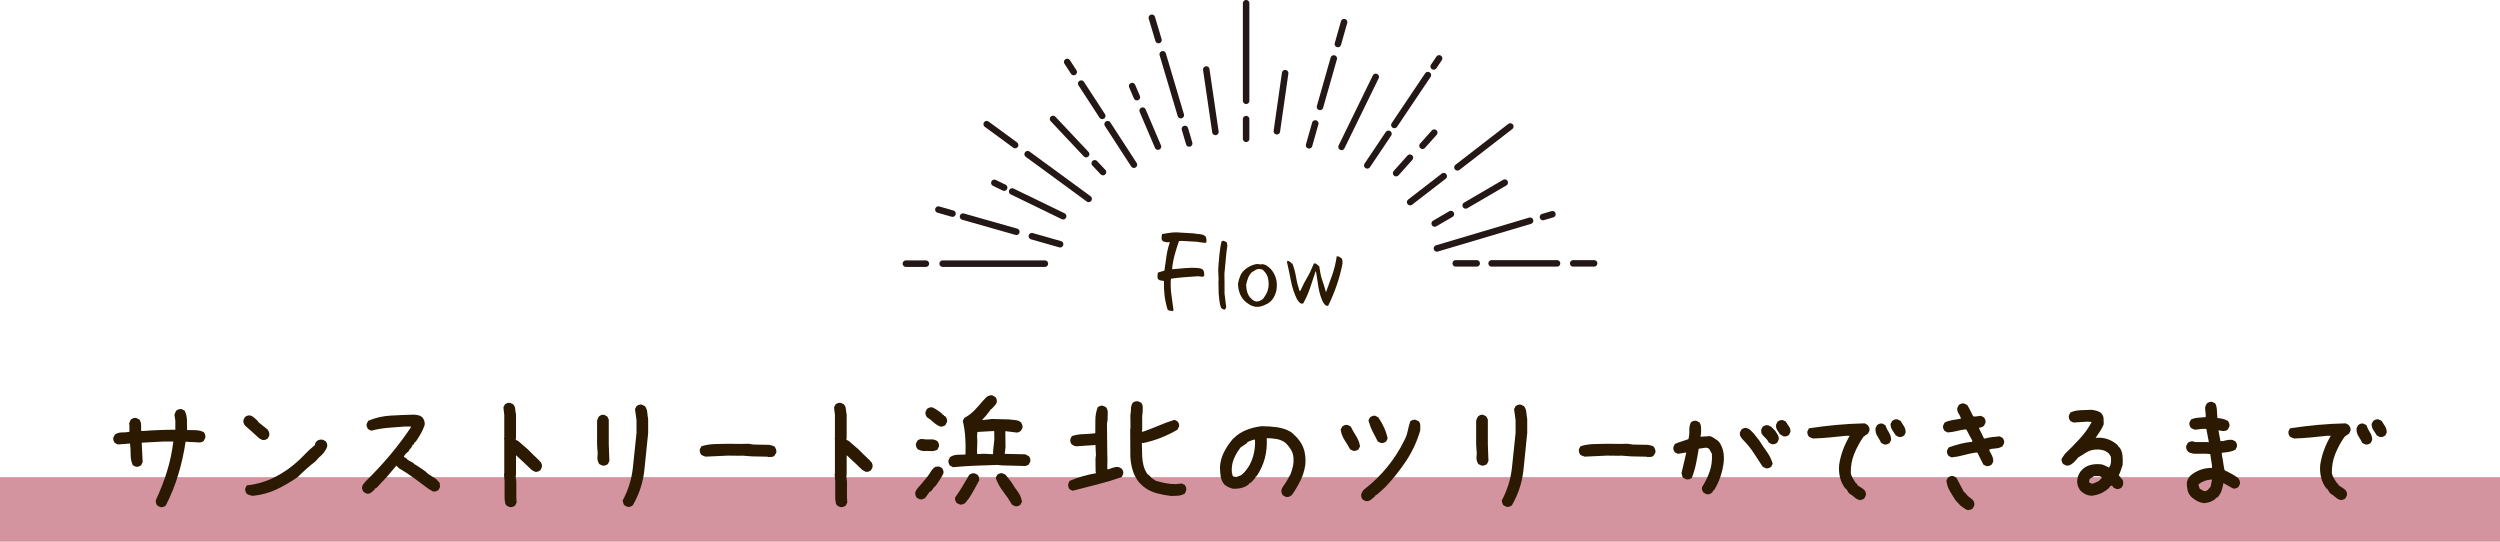
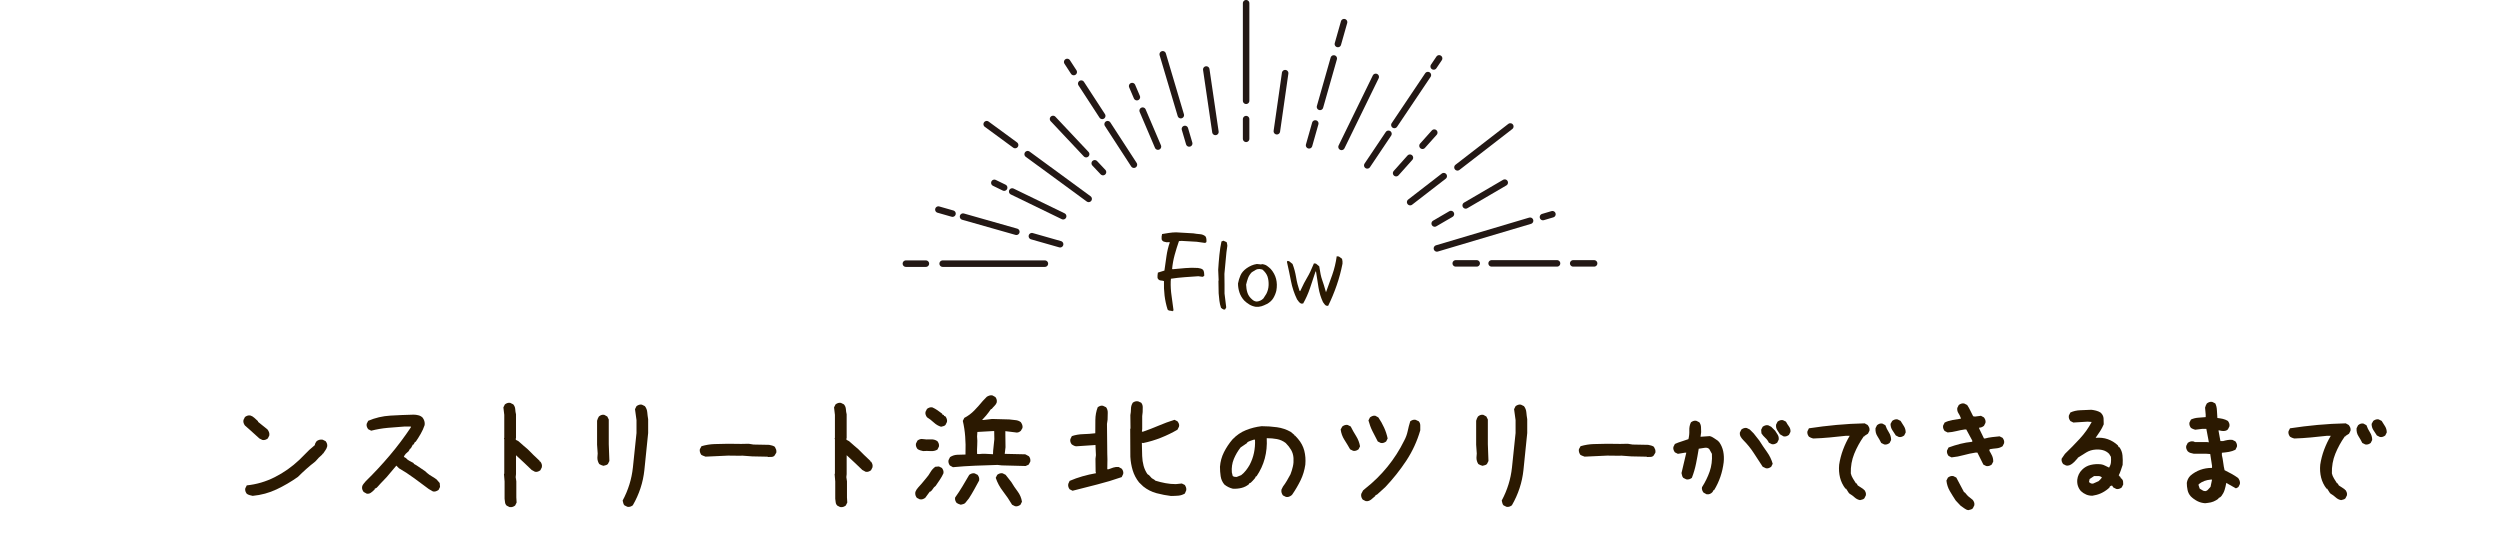
<svg xmlns="http://www.w3.org/2000/svg" id="uuid-976e8346-6b05-4162-81f8-22da01076687" data-name="レイヤー 2" viewBox="0 0 650 140.84">
  <defs>
    <style>
      .uuid-fe95dc78-fa93-4560-8d19-986da7e32ec7 {
        fill: none;
        stroke: #231815;
        stroke-linecap: round;
        stroke-miterlimit: 10;
        stroke-width: 1.69px;
      }

      .uuid-a6224ae8-0fd8-49e0-baa9-dfa69220d395 {
        fill: #d3949f;
      }

      .uuid-f56bb974-5bda-418a-8fb3-9d1c96388656 {
        fill: #2b1901;
      }
    </style>
  </defs>
  <g id="uuid-c821eeb2-9e60-4ec1-8696-79d548dd3e1a" data-name="デザイン">
    <g>
      <g>
-         <rect class="uuid-a6224ae8-0fd8-49e0-baa9-dfa69220d395" y="124.06" width="650" height="16.78" />
        <g>
          <g>
            <line class="uuid-fe95dc78-fa93-4560-8d19-986da7e32ec7" x1="340.36" y1="37.78" x2="341.97" y2="32.1" />
            <line class="uuid-fe95dc78-fa93-4560-8d19-986da7e32ec7" x1="347.85" y1="11.44" x2="349.46" y2="5.76" />
            <line class="uuid-fe95dc78-fa93-4560-8d19-986da7e32ec7" x1="343.2" y1="27.79" x2="346.78" y2="15.2" />
          </g>
          <g>
            <line class="uuid-fe95dc78-fa93-4560-8d19-986da7e32ec7" x1="323.99" y1="26.2" x2="323.99" y2=".84" />
            <line class="uuid-fe95dc78-fa93-4560-8d19-986da7e32ec7" x1="323.99" y1="30.97" x2="323.99" y2="36.09" />
          </g>
          <g>
            <line class="uuid-fe95dc78-fa93-4560-8d19-986da7e32ec7" x1="309.19" y1="37.3" x2="308.08" y2="33.53" />
            <line class="uuid-fe95dc78-fa93-4560-8d19-986da7e32ec7" x1="307.01" y1="29.94" x2="302.31" y2="14.12" />
-             <line class="uuid-fe95dc78-fa93-4560-8d19-986da7e32ec7" x1="301.21" y1="10.42" x2="299.48" y2="4.62" />
          </g>
          <line class="uuid-fe95dc78-fa93-4560-8d19-986da7e32ec7" x1="331.98" y1="34.12" x2="334.14" y2="19.02" />
          <line class="uuid-fe95dc78-fa93-4560-8d19-986da7e32ec7" x1="313.63" y1="18.07" x2="316.01" y2="34.3" />
          <line class="uuid-fe95dc78-fa93-4560-8d19-986da7e32ec7" x1="348.8" y1="38.19" x2="357.69" y2="19.99" />
          <g>
            <line class="uuid-fe95dc78-fa93-4560-8d19-986da7e32ec7" x1="355.49" y1="43" x2="361" y2="34.79" />
            <line class="uuid-fe95dc78-fa93-4560-8d19-986da7e32ec7" x1="362.54" y1="32.49" x2="371.25" y2="19.52" />
            <line class="uuid-fe95dc78-fa93-4560-8d19-986da7e32ec7" x1="372.76" y1="17.28" x2="374.17" y2="15.18" />
          </g>
          <g>
            <line class="uuid-fe95dc78-fa93-4560-8d19-986da7e32ec7" x1="362.99" y1="45.02" x2="366.58" y2="41" />
            <line class="uuid-fe95dc78-fa93-4560-8d19-986da7e32ec7" x1="369.85" y1="37.9" x2="372.91" y2="34.48" />
          </g>
          <g>
            <line class="uuid-fe95dc78-fa93-4560-8d19-986da7e32ec7" x1="366.64" y1="52.55" x2="375.37" y2="45.8" />
            <line class="uuid-fe95dc78-fa93-4560-8d19-986da7e32ec7" x1="378.94" y1="43.51" x2="392.68" y2="32.88" />
          </g>
          <g>
            <line class="uuid-fe95dc78-fa93-4560-8d19-986da7e32ec7" x1="373.6" y1="64.59" x2="397.82" y2="57.39" />
            <line class="uuid-fe95dc78-fa93-4560-8d19-986da7e32ec7" x1="401.17" y1="56.43" x2="403.63" y2="55.7" />
          </g>
          <g>
            <line class="uuid-fe95dc78-fa93-4560-8d19-986da7e32ec7" x1="373.02" y1="58.11" x2="377.24" y2="55.65" />
            <line class="uuid-fe95dc78-fa93-4560-8d19-986da7e32ec7" x1="381.08" y1="53.41" x2="391.23" y2="47.48" />
          </g>
          <g>
            <line class="uuid-fe95dc78-fa93-4560-8d19-986da7e32ec7" x1="277.47" y1="16.11" x2="279.17" y2="18.73" />
            <line class="uuid-fe95dc78-fa93-4560-8d19-986da7e32ec7" x1="281.12" y1="21.74" x2="286.58" y2="30.13" />
            <line class="uuid-fe95dc78-fa93-4560-8d19-986da7e32ec7" x1="287.98" y1="32.29" x2="294.82" y2="42.82" />
          </g>
          <g>
            <line class="uuid-fe95dc78-fa93-4560-8d19-986da7e32ec7" x1="301.07" y1="38.11" x2="297.09" y2="28.77" />
            <line class="uuid-fe95dc78-fa93-4560-8d19-986da7e32ec7" x1="295.59" y1="25.26" x2="294.36" y2="22.38" />
          </g>
          <g>
            <line class="uuid-fe95dc78-fa93-4560-8d19-986da7e32ec7" x1="283.05" y1="51.71" x2="267.19" y2="40.09" />
            <line class="uuid-fe95dc78-fa93-4560-8d19-986da7e32ec7" x1="263.93" y1="37.71" x2="256.54" y2="32.29" />
          </g>
          <g>
            <line class="uuid-fe95dc78-fa93-4560-8d19-986da7e32ec7" x1="286.78" y1="44.74" x2="284.63" y2="42.46" />
            <line class="uuid-fe95dc78-fa93-4560-8d19-986da7e32ec7" x1="282.4" y1="40.08" x2="273.79" y2="30.93" />
          </g>
          <g>
            <line class="uuid-fe95dc78-fa93-4560-8d19-986da7e32ec7" x1="275.63" y1="63.5" x2="268.29" y2="61.41" />
            <line class="uuid-fe95dc78-fa93-4560-8d19-986da7e32ec7" x1="264.25" y1="60.26" x2="250.39" y2="56.32" />
            <line class="uuid-fe95dc78-fa93-4560-8d19-986da7e32ec7" x1="247.65" y1="55.54" x2="243.98" y2="54.49" />
          </g>
          <g>
            <line class="uuid-fe95dc78-fa93-4560-8d19-986da7e32ec7" x1="276.42" y1="56.22" x2="263.17" y2="49.79" />
            <line class="uuid-fe95dc78-fa93-4560-8d19-986da7e32ec7" x1="261.08" y1="48.78" x2="258.53" y2="47.54" />
          </g>
          <g>
            <line class="uuid-fe95dc78-fa93-4560-8d19-986da7e32ec7" x1="378.49" y1="68.48" x2="383.94" y2="68.48" />
            <line class="uuid-fe95dc78-fa93-4560-8d19-986da7e32ec7" x1="409.03" y1="68.48" x2="414.47" y2="68.48" />
            <line class="uuid-fe95dc78-fa93-4560-8d19-986da7e32ec7" x1="387.82" y1="68.48" x2="404.83" y2="68.48" />
          </g>
          <g>
            <line class="uuid-fe95dc78-fa93-4560-8d19-986da7e32ec7" x1="271.67" y1="68.55" x2="245.09" y2="68.55" />
            <line class="uuid-fe95dc78-fa93-4560-8d19-986da7e32ec7" x1="240.73" y1="68.55" x2="235.53" y2="68.55" />
          </g>
        </g>
        <g>
          <path class="uuid-f56bb974-5bda-418a-8fb3-9d1c96388656" d="M304.89,80.93c-.23-.1-.48-.15-.73-.16s-.45-.11-.59-.31c-.37-1.17-.63-2.37-.78-3.6s-.2-2.49-.16-3.78c-.23-.08-.5-.13-.79-.15s-.53-.14-.7-.35c-.12-.12-.18-.26-.19-.44s0-.36.01-.56l.09-.7,1.7-.53c.18-1.23.35-2.48.53-3.74s.47-2.47.88-3.62l-.29-.03-.53.03c-.2-.06-.4-.1-.6-.13s-.39-.13-.54-.31c-.12-.14-.18-.29-.18-.47v-.56l.12-.67c.59-.1,1.19-.2,1.8-.29s1.24-.15,1.86-.15l4.48.26c.55.1,1.1.17,1.67.21s1.05.22,1.46.56c.14.2.22.42.25.69s.03.53.01.81l-.23.15v.06h-.23l-2.05-.29-3.96-.23-.67.06c-.41,1.17-.78,2.36-1.11,3.56s-.56,2.44-.67,3.71l.23.03c1.07-.1,2.15-.2,3.24-.29s2.16-.11,3.24-.03c.23.04.48.09.73.15s.47.19.64.38c.12.21.2.44.23.69s.06.5.06.78l-.26.18v.12l-.47-.03-.82-.12c-1.17.08-2.36.16-3.56.25s-2.39.22-3.56.4l-.06.64c-.04,1.29.03,2.56.22,3.81s.36,2.51.51,3.78l-.23.15v.12Z" />
          <path class="uuid-f56bb974-5bda-418a-8fb3-9d1c96388656" d="M318.25,80.49c-.16-.04-.3-.1-.42-.18s-.25-.18-.37-.29c-.2-.59-.34-1.2-.42-1.85s-.15-1.28-.19-1.9l-.06-3.28.06-.06-.12-2.78c.08-1.29.18-2.58.31-3.87s.31-2.45.54-3.49l.5-.21.85.38c.06.16.1.31.12.47l.06.47c-.18,1.09-.31,2.27-.41,3.53s-.21,2.52-.35,3.77l.03,2.78v2.34l.44,3.6-.29.53-.26.03Z" />
          <path class="uuid-f56bb974-5bda-418a-8fb3-9d1c96388656" d="M329.32,79.06c-.43.23-.87.42-1.32.56s-.95.19-1.49.15c-.61-.1-1.16-.29-1.66-.59s-.95-.64-1.36-1.05c-.57-.63-.98-1.32-1.23-2.08s-.38-1.54-.38-2.34c.14-.76.36-1.48.66-2.15s.83-1.28,1.6-1.83c.39-.27.8-.5,1.23-.69s.9-.32,1.41-.4l.91.09.03.03.56-.09c.45.08.84.23,1.17.47s.64.5.94.79c.68.78,1.15,1.64,1.39,2.58s.27,1.95.07,3.05c-.16.68-.42,1.33-.79,1.95s-.95,1.14-1.73,1.57ZM329.21,76.48c.39-.74.6-1.52.63-2.33s-.06-1.56-.28-2.24c-.12-.33-.28-.64-.5-.94s-.47-.57-.76-.82c-.08-.08-.19-.12-.32-.12s-.29-.03-.47-.09c-.37-.02-.73.06-1.07.25s-.67.39-.98.6c-.45.47-.77.97-.97,1.51s-.36,1.11-.5,1.71c.02.76.14,1.47.35,2.12s.63,1.25,1.26,1.77c.14.14.31.25.53.35s.43.15.64.15c.29-.02.59-.1.89-.23s.57-.32.81-.56l.73-1.14Z" />
          <path class="uuid-f56bb974-5bda-418a-8fb3-9d1c96388656" d="M338.32,78.94c-.21-.08-.41-.22-.59-.44s-.34-.44-.5-.67c-.72-1.48-1.25-3.06-1.57-4.72s-.67-3.31-1.04-4.95l.06-.32.47.06.91.73c.41,1.07.72,2.22.92,3.44s.5,2.4.89,3.53l.18.09c.72-1.56,1.33-2.75,1.83-3.56s1.08-2.03,1.74-3.65l.53.06.85.7c.23,1.6.48,2.77.75,3.5s.6,1.81,1.01,3.24c.55-1.5,1.09-3.01,1.63-4.53s.92-3.12,1.16-4.82l.56.06.82.59c.06.23.1.45.12.66s.02.42,0,.63c-.37,1.89-.87,3.77-1.51,5.61s-1.37,3.62-2.21,5.32h-.38c-.18-.02-.34-.12-.5-.31s-.31-.4-.47-.63c-.55-1.17-.94-2.44-1.17-3.81s-.45-2.74-.64-4.13l-.12-.06c-.47,1.47-.95,2.91-1.44,4.34s-1.08,2.76-1.79,4.01l-.5.03Z" />
        </g>
      </g>
      <g>
-         <path class="uuid-f56bb974-5bda-418a-8fb3-9d1c96388656" d="M41.7,131.86l-.78-.39c-.16-.21-.27-.43-.35-.66s-.09-.51-.04-.82c1.15-2.42,2.11-4.9,2.89-7.42.78-2.53,1.33-5.12,1.64-7.78h-2.42l-5.78.31v.23l.23,4.84-.39.78c-.21.16-.43.27-.66.35s-.48.09-.74.04l-.78-.39c-.37-.83-.55-1.74-.55-2.73s-.05-1.95-.16-2.89h-.16l-3.01.23-.78-.39c-.16-.21-.27-.43-.35-.66s-.09-.48-.04-.74l.39-.78c.52-.36,1.13-.55,1.82-.55s1.35-.05,1.97-.16v-1.72l-.08-.39c.05-.21.12-.4.2-.59.08-.18.17-.35.27-.51.21-.16.43-.27.66-.35s.48-.09.74-.04l.78.39c.31.42.47.89.47,1.41v1.56h.78c1.35-.1,2.71-.18,4.06-.23,1.35-.05,2.71-.08,4.06-.08v-2.34l-.23-1.52c.05-.21.12-.4.2-.59.08-.18.17-.35.27-.51.21-.16.43-.27.66-.35s.48-.09.74-.04l.78.39c.36.73.56,1.53.59,2.4.03.87.04,1.75.04,2.64.73,0,1.48.01,2.25.04.77.03,1.46.2,2.09.51.16.21.27.43.35.66s.09.51.04.82l-.39.78c-.21.21-.46.34-.76.39-.3.05-.61.05-.92,0l-3.05-.16c-.42,2.87-1.04,5.69-1.88,8.48-.83,2.79-1.93,5.5-3.28,8.13-.21.16-.43.27-.66.35s-.48.09-.74.04Z" />
        <path class="uuid-f56bb974-5bda-418a-8fb3-9d1c96388656" d="M68.22,114.39l-.78-.39-2.42-2.19-1.33-1.17c-.16-.21-.27-.43-.35-.66s-.09-.49-.04-.78l.39-.78c.21-.16.43-.27.66-.35s.48-.09.74-.04c.36.1.7.3,1.02.59.31.29.62.57.94.86l.08.23,2.42,1.95c.16.21.29.44.39.7.1.26.13.55.08.86l-.39.78c-.21.16-.43.27-.66.35s-.48.09-.74.04ZM65.72,128.93c-.26-.05-.53-.12-.82-.2-.29-.08-.53-.2-.74-.35-.16-.21-.27-.43-.35-.66s-.09-.48-.04-.74l.39-.78c2.55-.26,4.99-.98,7.3-2.15,2.32-1.17,4.44-2.67,6.37-4.49l2.58-2.58,1.45-1.25c0-.16.04-.31.12-.47s.17-.31.27-.47c.21-.21.46-.35.74-.43.29-.08.59-.09.9-.04l.78.39c.16.21.27.43.35.66s.09.48.04.74c-.1.37-.26.69-.47.98-.21.29-.42.59-.62.9h-.16v.16l-.94.86-.7.78-.23.23c-.81.63-1.58,1.26-2.3,1.91-.73.65-1.46,1.34-2.19,2.07-1.77,1.25-3.62,2.33-5.55,3.24-1.93.91-3.98,1.47-6.17,1.68Z" />
        <path class="uuid-f56bb974-5bda-418a-8fb3-9d1c96388656" d="M95.33,128.34l-.78-.43c-.16-.21-.27-.43-.35-.66s-.09-.48-.04-.74c.05-.26.18-.51.39-.74.21-.23.39-.46.55-.66,2.19-2.14,4.27-4.38,6.25-6.72,1.98-2.34,3.8-4.77,5.47-7.27v-.23h-1.56c-1.51.1-3,.22-4.45.35-1.46.13-2.89.38-4.3.74l-.78-.39c-.16-.21-.27-.43-.35-.66s-.09-.48-.04-.74l.39-.78c1.82-.78,3.74-1.23,5.74-1.35,2-.12,4.02-.2,6.05-.25.42,0,.83.05,1.25.16.42.1.78.3,1.09.59.21.26.36.56.47.9.1.34.13.69.08,1.05-.26.78-.6,1.54-1.02,2.27-.42.73-.86,1.43-1.33,2.11h-.16l-.39.7h-.16l-.55,1.02h-.16l-.39.7c-.26.21-.51.43-.74.66s-.4.51-.51.82l.55.31c.26.31.57.56.94.74.36.18.73.38,1.09.59v.16l.7.39,2.19,1.48.62.55c.36.31.75.59,1.17.82.42.23.83.51,1.25.82l.82.94.08,1.02-.39.78c-.23.16-.47.27-.7.35s-.48.09-.74.04l-1.09-.63c-1.25-.94-2.51-1.88-3.79-2.81-1.28-.94-2.59-1.8-3.95-2.58l-.7-.7-2.5,2.97-1.64,1.72-.7.78-.31.31-.47.23v.16l-.23.23c-.26.26-.53.49-.82.68-.29.2-.64.27-1.05.21Z" />
        <path class="uuid-f56bb974-5bda-418a-8fb3-9d1c96388656" d="M132.52,131.86l-.78-.39c-.26-.26-.4-.55-.43-.86-.03-.31-.07-.63-.12-.94v-4.49l-.16-1.95.08-.08v-8.91l-.08-.31.08-.08v-5.98l-.23-1.95.39-.78c.21-.16.43-.27.66-.35s.48-.09.74-.04l.78.39c.31.37.48.78.51,1.25.03.47.09.91.2,1.33v6.13l-.08.31.08.23.62.31,1.33,1.17.55.47.55.47,1.25,1.25.23.23,1.64,1.56v.16h.16c.16.21.27.43.35.66s.09.51.04.82l-.39.78c-.21.16-.43.27-.66.35s-.48.09-.74.04l-.86-.47-1.88-1.8-2.19-2.03v4.92l-.08.78.16,1.09v4.18l.08,1.33-.39.78c-.21.16-.43.27-.66.35s-.48.09-.74.04Z" />
        <path class="uuid-f56bb974-5bda-418a-8fb3-9d1c96388656" d="M156.89,121.11c-.21-.05-.4-.12-.59-.2-.18-.08-.35-.17-.51-.27-.16-.26-.27-.52-.35-.78-.08-.26-.12-.55-.12-.86l.08-1.09-.16-2.27v-6.25c.05-.21.12-.4.2-.59.08-.18.17-.35.27-.51.21-.18.43-.31.66-.39s.48-.09.74-.04l.78.43.39.78v6.41l.16,4.38-.39.78c-.16.16-.34.26-.55.31-.21.05-.42.1-.62.16ZM163.14,131.78l-.78-.39c-.16-.16-.26-.35-.31-.59-.05-.23-.1-.46-.16-.66,1.46-2.73,2.34-5.59,2.66-8.56s.62-5.96.94-8.99v-3.36l-.39-2.85.39-.78c.21-.16.43-.27.66-.35s.48-.09.74-.04l.78.39c.36.47.57,1,.62,1.6.05.6.13,1.2.23,1.8v3.59c-.31,3.18-.64,6.38-.98,9.61-.34,3.23-1.34,6.29-3.01,9.18-.21.16-.43.27-.66.35s-.48.09-.74.04Z" />
        <path class="uuid-f56bb974-5bda-418a-8fb3-9d1c96388656" d="M183.45,118.73c-.21-.08-.41-.16-.61-.23s-.37-.17-.53-.27c-.13-.21-.23-.43-.31-.66s-.09-.49-.04-.78l.43-.78c1.17-.34,2.3-.52,3.4-.55,1.09-.03,2.27-.05,3.52-.08l3.4.04,1.95-.04,1.25.2,4.06.08c.26.05.52.11.78.18.26.07.49.18.7.33.13.21.24.44.33.68.09.25.11.53.06.84l-.47.78c-.21.21-.47.32-.78.33-.31.01-.62.02-.94.02l-.08-.08-3.98-.08-2.73-.2-.08.04-3.48-.04-5.86.27Z" />
        <path class="uuid-f56bb974-5bda-418a-8fb3-9d1c96388656" d="M218.49,131.86l-.78-.39c-.26-.26-.4-.55-.43-.86-.03-.31-.07-.63-.12-.94v-4.49l-.16-1.95.08-.08v-8.91l-.08-.31.08-.08v-5.98l-.23-1.95.39-.78c.21-.16.43-.27.66-.35s.48-.09.74-.04l.78.39c.31.37.48.78.51,1.25.03.47.09.91.2,1.33v6.13l-.08.31.08.23.62.31,1.33,1.17.55.47.55.47,1.25,1.25.23.23,1.64,1.56v.16h.16c.16.21.27.43.35.66s.09.51.04.82l-.39.78c-.21.16-.43.27-.66.35s-.48.09-.74.04l-.86-.47-1.88-1.8-2.19-2.03v4.92l-.08.78.16,1.09v4.18l.08,1.33-.39.78c-.21.16-.43.27-.66.35s-.48.09-.74.04Z" />
        <path class="uuid-f56bb974-5bda-418a-8fb3-9d1c96388656" d="M239.16,129.83l-.78-.39c-.16-.21-.27-.43-.35-.66s-.09-.52-.04-.86c.16-.42.39-.79.7-1.13.31-.34.62-.69.94-1.05l1.17-1.41c.42-.47.79-.99,1.11-1.56.33-.57.75-1.04,1.27-1.41l.94-.08.78.39c.16.21.27.43.35.66s.09.48.04.74c-.26.57-.57,1.13-.94,1.68-.37.55-.73,1.08-1.09,1.6-.31.21-.55.46-.7.74-.16.29-.38.53-.66.74h-.16l-1.17,1.6c-.21.16-.43.27-.66.35s-.48.09-.74.04ZM240.02,117.28c-.26-.05-.52-.12-.78-.2-.26-.08-.5-.2-.7-.35-.16-.21-.27-.43-.35-.66s-.09-.48-.04-.74l.39-.78c.21-.16.43-.27.66-.35s.48-.09.74-.04c.62.1,1.28.13,1.97.08.69-.05,1.29.1,1.82.47.16.21.27.43.35.66s.09.48.04.74l-.39.78c-.52.31-1.11.44-1.78.39-.66-.05-1.31-.05-1.93,0ZM244.66,110.95c-.68-.21-1.3-.57-1.86-1.09-.56-.52-1.15-.98-1.78-1.37-.16-.21-.27-.43-.35-.66s-.09-.48-.04-.74l.39-.78c.21-.16.43-.27.66-.35s.48-.09.74-.04c.47.21.9.46,1.31.74.4.29.81.59,1.23.9v.16l.47.23v.16l.39.16c.16.21.27.44.35.68.08.25.09.5.04.76l-.39.78c-.16.16-.34.26-.55.31-.21.05-.42.1-.62.16ZM247.75,121.46l-.78-.43c-.16-.21-.27-.43-.33-.66-.07-.23-.07-.48-.02-.74l.39-.78c.6-.39,1.24-.59,1.91-.61.68-.01,1.38-.03,2.11-.06v-.47c.05-1.41.03-2.81-.08-4.2-.1-1.39-.31-2.75-.62-4.08l.39-.78c.96-.49,1.83-1.14,2.6-1.93.77-.79,1.5-1.62,2.21-2.48l1.05-1.09c.21-.13.44-.23.68-.31.25-.08.5-.09.76-.04l.78.43c.16.21.27.43.33.66.06.23.07.48.02.74-.1.31-.29.61-.57.88s-.51.54-.72.8l-.23.08-.62.86-.62.78-1.05,1.17h.31l2.3-.27,4.45.12c.55.08,1.08.14,1.6.18.52.04.99.21,1.41.53.16.23.28.47.37.7.09.23.11.51.06.82l-.43.74c-.21.18-.43.31-.66.39s-.51.08-.82,0l-2.54-.31v.82l.04,3.36-.2,1.72,5.35.12.94.51c.16.21.27.43.33.66.06.23.07.48.02.74l-.43.78-.78.35-6.21-.16-1.09-.12c-1.95.05-3.91.12-5.86.2s-3.87.21-5.74.39ZM249.82,131.23c-.21-.05-.4-.12-.59-.2-.18-.08-.35-.17-.51-.27-.16-.21-.27-.43-.35-.66s-.09-.48-.04-.74c.68-.94,1.31-1.91,1.91-2.91.6-1,1.18-2,1.76-2.99.21-.16.43-.27.66-.35s.48-.09.74-.04l.78.39c.16.21.27.43.35.66s.09.51.04.82c-.42.78-.85,1.57-1.29,2.36-.44.8-.9,1.56-1.37,2.29l-.94,1.17c-.16.16-.34.26-.55.31-.21.05-.42.1-.62.16ZM258.18,118.1l.04-.94.31-2.97-.04-2.11h-.35l-4.02.23-.08,1.17c.08.73.09,1.48.04,2.27-.05.78-.07,1.54-.04,2.27l.51.04c.6-.08,1.21-.1,1.84-.06s1.22.07,1.8.1ZM263.92,131.62l-.78-.39c-.7-1.2-1.48-2.35-2.34-3.46-.86-1.11-1.5-2.29-1.91-3.54l.39-.78c.21-.16.43-.27.66-.35s.48-.09.74-.04l.78.39,1.48,1.88c.49.83,1.04,1.65,1.64,2.44.6.8.98,1.69,1.13,2.68l-.39.78c-.21.16-.43.27-.66.35s-.48.09-.74.04Z" />
        <path class="uuid-f56bb974-5bda-418a-8fb3-9d1c96388656" d="M278.88,127.6l-.78-.39c-.16-.21-.27-.43-.33-.66-.07-.23-.07-.48-.02-.74l.35-.78c1.09-.47,2.21-.87,3.34-1.19,1.13-.33,2.3-.59,3.5-.8l-.04-.31-.04-.08-.04-3.36.12-.94-.12-2.66-.39.04-4.65.31c-.21-.03-.4-.08-.59-.18-.18-.09-.35-.19-.51-.29-.18-.21-.31-.43-.37-.66-.07-.23-.07-.48-.02-.74l.39-.78c.91-.31,1.89-.48,2.95-.51,1.05-.03,2.1-.1,3.14-.23,0-1.15,0-2.3.02-3.46.01-1.16.21-2.26.61-3.3.21-.16.42-.27.64-.35.22-.08.46-.09.72-.04l.82.39c.31.42.46.92.43,1.5-.03.59-.04,1.17-.04,1.74l-.16,1.09.08,7.81.04,1.41-.04,2.58h.31c.42-.16.83-.31,1.25-.45.42-.14.88-.19,1.41-.14l.78.43c.16.18.27.39.35.63s.09.48.04.74l-.39.82c-2.08.73-4.2,1.37-6.35,1.91s-4.29,1.09-6.43,1.64ZM304.55,128.97c-1.3-.16-2.58-.4-3.85-.74-1.26-.34-2.42-.92-3.46-1.76l-1.09-1.05c-.76-.96-1.3-2-1.64-3.11-.34-1.11-.55-2.29-.62-3.54l-.04-7.27.08-.08-.04-3.48c.1-.52.16-1.07.16-1.64s.16-1.11.47-1.6c.21-.16.43-.27.66-.33.23-.06.48-.07.74-.02l.78.35c.26.31.4.69.41,1.13.01.44,0,.87-.02,1.29l-.12,1.05v3.36l-.08.7h.31c1.35-.47,2.7-.99,4.04-1.56,1.34-.57,2.71-1.08,4.12-1.52l.78.39c.16.21.28.42.37.64.09.22.1.48.02.76l-.39.78c-1.33.78-2.76,1.48-4.3,2.09-1.54.61-3.09,1.07-4.65,1.39l-.31-.08.08,3.44c.03.89.15,1.73.37,2.54.22.81.57,1.55,1.04,2.23h.16v.16h.16l.47.51c.16.23.35.4.59.51.23.1.46.26.66.47.86.26,1.72.48,2.6.64.87.17,1.78.25,2.71.25l1.56-.16.78.39c.13.21.23.43.31.66s.09.48.04.74l-.35.82c-.52.31-1.08.5-1.68.55-.6.05-1.21.08-1.84.08Z" />
        <path class="uuid-f56bb974-5bda-418a-8fb3-9d1c96388656" d="M334.35,129.2l-.78-.39c-.16-.21-.27-.44-.35-.68-.08-.25-.09-.53-.04-.84l.39-.78c.36-.47.7-.98,1.02-1.52s.62-1.11.94-1.68c.26-.68.47-1.35.62-2.03.16-.68.21-1.41.16-2.19-.05-.78-.26-1.48-.62-2.11-.37-.63-.83-1.22-1.41-1.8-.68-.52-1.43-.86-2.27-1.02-.83-.16-1.72-.23-2.66-.23.1,1.88-.07,3.63-.51,5.27-.44,1.64-1.16,3.19-2.15,4.65h-.16l-.23.47-.62.7-.47.47-.47.23v.16c-.57.47-1.22.8-1.95.98-.73.18-1.48.25-2.27.2-.42-.1-.81-.25-1.17-.43-.37-.18-.7-.4-1.02-.66-.52-.63-.84-1.34-.96-2.15-.12-.81-.18-1.63-.18-2.46.1-1.35.45-2.62,1.04-3.79s1.32-2.28,2.21-3.32c1.04-1.09,2.21-1.9,3.52-2.42,1.3-.52,2.66-.86,4.06-1.02,1.35,0,2.68.09,3.98.27,1.3.18,2.5.59,3.59,1.21l.94.78v.16h.16l.78.86c.81.94,1.35,1.97,1.64,3.09.29,1.12.38,2.33.27,3.63-.21,1.46-.62,2.81-1.23,4.06-.61,1.25-1.33,2.49-2.17,3.71l-.23.23c-.21.16-.43.27-.66.35s-.48.09-.74.04ZM322.71,123.54c.47-.36.88-.78,1.25-1.25.36-.47.68-.94.94-1.41.52-.99.9-2.03,1.13-3.13s.33-2.24.27-3.44h-.31c-.31.1-.61.21-.9.31-.29.1-.56.23-.82.39v.16l-1.72,1.17c-.73.94-1.32,1.94-1.76,3.01-.44,1.07-.61,2.23-.51,3.48l.23.94c.16.1.31.17.47.2.16.03.34.04.55.04l1.17-.47Z" />
        <path class="uuid-f56bb974-5bda-418a-8fb3-9d1c96388656" d="M351.81,117.21l-.78-.39c-.47-.83-.96-1.65-1.48-2.46-.52-.81-.85-1.71-.98-2.7l.43-.78c.21-.16.43-.27.66-.35s.48-.09.74-.04l.78.39c.42.83.88,1.67,1.41,2.5.52.83.86,1.72,1.02,2.66l-.39.78c-.21.16-.43.27-.66.35s-.48.09-.74.04ZM355.09,130.29l-.78-.39c-.16-.21-.27-.43-.35-.66s-.09-.51-.04-.82l.47-.9.55-.47c2.13-1.67,4.06-3.56,5.78-5.67s3.18-4.39,4.38-6.84c.42-.78.72-1.6.9-2.46.18-.86.4-1.71.66-2.54.21-.16.43-.27.66-.35s.48-.09.74-.04l.82.39c.26.31.39.68.39,1.09v1.25c-.81,2.81-2.02,5.44-3.63,7.89-1.62,2.45-3.44,4.74-5.47,6.88l-.86.78-1.25,1.13-.47.23v.16l-.55.47-.55.47c-.21.16-.43.27-.66.35s-.48.09-.74.04ZM359,115.17l-.78-.39c-.47-.88-.92-1.77-1.37-2.66-.44-.88-.79-1.82-1.05-2.81l.39-.78c.21-.16.43-.28.66-.37.23-.09.48-.11.74-.06l.78.43c.57.83,1.07,1.71,1.48,2.62.42.91.73,1.86.94,2.85l-.39.78c-.21.16-.43.27-.66.35s-.48.09-.74.04Z" />
        <path class="uuid-f56bb974-5bda-418a-8fb3-9d1c96388656" d="M385.45,121.11c-.21-.05-.4-.12-.59-.2-.18-.08-.35-.17-.51-.27-.16-.26-.27-.52-.35-.78-.08-.26-.12-.55-.12-.86l.08-1.09-.16-2.27v-6.25c.05-.21.12-.4.2-.59.08-.18.17-.35.27-.51.21-.18.43-.31.66-.39s.48-.09.74-.04l.78.43.39.78v6.41l.16,4.38-.39.78c-.16.16-.34.26-.55.31-.21.05-.42.1-.62.16ZM391.7,131.78l-.78-.39c-.16-.16-.26-.35-.31-.59-.05-.23-.1-.46-.16-.66,1.46-2.73,2.34-5.59,2.66-8.56s.62-5.96.94-8.99v-3.36l-.39-2.85.39-.78c.21-.16.43-.27.66-.35s.48-.09.74-.04l.78.39c.36.47.57,1,.62,1.6.05.6.13,1.2.23,1.8v3.59c-.31,3.18-.64,6.38-.98,9.61-.34,3.23-1.34,6.29-3.01,9.18-.21.16-.43.27-.66.35s-.48.09-.74.04Z" />
        <path class="uuid-f56bb974-5bda-418a-8fb3-9d1c96388656" d="M412.01,118.73c-.21-.08-.41-.16-.61-.23s-.37-.17-.53-.27c-.13-.21-.23-.43-.31-.66s-.09-.49-.04-.78l.43-.78c1.17-.34,2.3-.52,3.4-.55,1.09-.03,2.27-.05,3.52-.08l3.4.04,1.95-.04,1.25.2,4.06.08c.26.05.52.11.78.18.26.07.49.18.7.33.13.21.24.44.33.68.09.25.11.53.06.84l-.47.78c-.21.21-.47.32-.78.33-.31.01-.62.02-.94.02l-.08-.08-3.98-.08-2.73-.2-.08.04-3.48-.04-5.86.27Z" />
        <path class="uuid-f56bb974-5bda-418a-8fb3-9d1c96388656" d="M443.69,128.5l-.78-.43c-.16-.21-.27-.43-.35-.66s-.09-.48-.04-.74c.83-1.3,1.5-2.66,1.99-4.06.49-1.41.69-2.94.59-4.61l-.7-1.25c-.16-.16-.34-.26-.55-.31-.21-.05-.44-.05-.7,0l-1.48.23c-.21,1.3-.44,2.59-.7,3.87-.26,1.28-.62,2.51-1.09,3.71-.21.16-.44.27-.68.35-.25.08-.5.09-.76.04l-.78-.39c-.16-.16-.26-.35-.31-.59-.05-.23-.1-.46-.16-.66l1.25-5.31h-.31l-1.88.31-.78-.39c-.16-.21-.27-.43-.35-.66s-.09-.48-.04-.74l.39-.78c.57-.26,1.16-.48,1.76-.66.6-.18,1.18-.38,1.76-.59.18-.73.26-1.48.23-2.27-.03-.78.12-1.48.43-2.11.21-.16.43-.27.66-.35s.48-.09.74-.04l.78.39c.26.37.4.77.43,1.21.03.44.04.9.04,1.37l-.16,1.17h.16l2.27-.16c.36.1.72.27,1.05.51.34.23.66.46.98.66l.39.39c.52.73.87,1.54,1.05,2.42.18.89.22,1.82.12,2.81-.16,1.3-.44,2.57-.86,3.79-.42,1.22-.96,2.38-1.64,3.48h-.16l-.23.47c-.21.23-.44.4-.7.51-.26.1-.55.13-.86.08ZM459.12,121.74l-.82-.39c-.78-1.2-1.56-2.4-2.34-3.59-.78-1.2-1.69-2.32-2.73-3.36-.26-.26-.48-.55-.66-.86-.18-.31-.25-.68-.2-1.09l.39-.78c.21-.16.43-.27.66-.35s.48-.09.74-.04l.78.39.31.31.39.39.31.31,1.48,1.88c.62.99,1.28,1.97,1.97,2.93.69.96,1.19,1.99,1.5,3.09l-.39.78c-.21.16-.43.27-.66.35s-.48.09-.74.04ZM460.68,115.49l-.78-.39c-.21-.47-.51-.88-.92-1.25-.4-.36-.74-.76-1-1.17l-.08-.94.39-.78c.21-.16.44-.27.68-.35.25-.08.5-.09.76-.04l.78.39,1.02,1.02c.26.37.49.73.7,1.09.21.37.29.78.23,1.25l-.39.78c-.21.16-.43.27-.66.35s-.48.09-.74.04ZM463.73,113.46l-.94-.55c-.26-.36-.51-.74-.74-1.13s-.33-.85-.27-1.37l.39-.78c.21-.16.43-.27.66-.35s.48-.09.74-.04l.78.39c.21.42.47.83.78,1.25.31.42.44.89.39,1.41l-.39.78c-.21.16-.43.27-.66.35s-.48.09-.74.04Z" />
        <path class="uuid-f56bb974-5bda-418a-8fb3-9d1c96388656" d="M483.57,130.02c-.52-.1-.98-.34-1.37-.7-.39-.36-.82-.68-1.29-.94l-.23-.23-.7-1.09h-.16c-.68-.88-1.15-1.85-1.41-2.89-.26-1.04-.34-2.16-.23-3.36.21-1.35.55-2.66,1.02-3.91s1.04-2.45,1.72-3.59h-1.02c-1.41.16-2.8.3-4.18.43-1.38.13-2.81.22-4.3.27-.21-.05-.4-.12-.59-.2-.18-.08-.35-.17-.51-.27-.16-.21-.27-.43-.35-.66s-.09-.48-.04-.74l.39-.78c2.37-.36,4.77-.66,7.19-.88,2.42-.22,4.86-.36,7.3-.41l.78.43c.16.21.29.43.39.66.1.23.13.51.08.82l-.39.78-.86.55-.08.16h-.16c-.99,1.41-1.81,2.9-2.46,4.49-.65,1.59-.95,3.3-.9,5.12.1.47.29.91.55,1.33.26.42.52.83.78,1.25h.16l.31.55,1.56,1.02v.16h.16c.16.21.27.43.35.66s.09.48.04.74l-.39.78c-.16.16-.34.26-.55.31-.21.05-.42.1-.62.16ZM489.9,115.56l-.78-.39c-.31-.63-.65-1.22-1.02-1.8-.37-.57-.52-1.25-.47-2.03l.39-.78c.21-.18.43-.31.66-.39s.48-.09.74-.04l.78.43c.21.63.51,1.24.9,1.84.39.6.59,1.26.59,1.99l-.39.78c-.21.16-.43.27-.66.35s-.48.09-.74.04ZM493.69,113.61l-.78-.39c-.31-.47-.62-.94-.92-1.41-.3-.47-.45-1-.45-1.6l.43-.78c.21-.16.43-.27.66-.35s.48-.09.74-.04l.78.39c.31.47.61.94.9,1.43.29.48.43,1.01.43,1.58l-.39.78c-.21.16-.43.27-.66.35s-.48.09-.74.04Z" />
        <path class="uuid-f56bb974-5bda-418a-8fb3-9d1c96388656" d="M516.46,121.19l-.78-.39-1.56-3.13h-.47c-1.04.16-2.07.38-3.09.66-1.02.29-2.07.48-3.16.59l-.78-.39c-.16-.21-.27-.43-.35-.66s-.09-.48-.04-.74l.39-.78c.99-.36,1.99-.68,3.01-.94,1.02-.26,2.07-.44,3.16-.55v-.31l-1.56-2.89h-.39c-.73.1-1.46.25-2.19.43-.73.18-1.48.3-2.27.35l-.78-.39c-.16-.21-.27-.43-.35-.66s-.09-.48-.04-.74l.39-.78c.62-.31,1.3-.53,2.03-.66.73-.13,1.46-.25,2.19-.35v-.16c-.16-.44-.37-.86-.62-1.25-.26-.39-.37-.85-.31-1.37l.39-.78c.21-.16.43-.27.66-.35s.48-.09.74-.04l.78.39c.31.47.59.95.82,1.45.23.5.48.99.74,1.48l.47.08,1.56-.2.78.43c.16.21.27.43.35.66s.09.48.04.74l-.39.78c-.21.16-.4.27-.59.35-.18.08-.4.12-.66.12v.23l1.25,2.58h.31c.57-.16,1.18-.27,1.84-.35.65-.08,1.29-.14,1.91-.2l.78.39c.16.21.27.43.35.66s.09.48.04.74l-.39.78c-.47.31-1,.5-1.6.55-.6.05-1.19.13-1.76.23l-.08.39c.26.42.49.85.7,1.29.21.44.31.95.31,1.52l-.39.78c-.21.16-.43.27-.66.35s-.48.09-.74.04ZM511.77,132.64c-.37-.05-.72-.21-1.05-.47-.34-.26-.66-.49-.98-.7l-1.25-1.33c-.52-.78-1.03-1.6-1.52-2.44-.5-.85-.79-1.76-.9-2.75l.39-.78c.21-.16.43-.27.66-.35s.48-.09.74-.04l.78.39,2.03,3.83h.16l.62.74.31.31,1.17.94c.16.21.27.43.35.66s.09.48.04.74l-.39.78c-.16.16-.34.26-.55.31-.21.05-.42.1-.62.16Z" />
        <path class="uuid-f56bb974-5bda-418a-8fb3-9d1c96388656" d="M544,128.89c-.57,0-1.11-.1-1.6-.31-.5-.21-.95-.51-1.37-.9-.37-.42-.62-.87-.78-1.37-.16-.49-.21-1.03-.16-1.6.05-.47.18-.92.39-1.37.21-.44.49-.85.86-1.21.62-.63,1.37-1.04,2.23-1.25.86-.21,1.76-.26,2.7-.16.36.05.72.17,1.05.35.34.18.69.35,1.05.51.26-.42.42-.86.47-1.33.05-.47.05-.96,0-1.48l-.47-.78c-.47-.47-1-.78-1.6-.94-.6-.16-1.24-.21-1.91-.16-.89.05-1.69.3-2.42.74-.73.44-1.46.9-2.19,1.37l-.08.16-.86.94-.55.47c-.21.16-.44.29-.7.39-.26.1-.55.13-.86.08l-.78-.39c-.16-.21-.27-.43-.35-.66s-.09-.48-.04-.74l.86-1.25c1.3-1.25,2.58-2.55,3.83-3.91,1.25-1.35,2.29-2.81,3.12-4.38l-1.09-.08-3.67.23-.78-.39c-.16-.21-.27-.43-.35-.66s-.09-.49-.04-.78l.39-.78c.78-.36,1.65-.56,2.62-.59.96-.03,1.91-.06,2.85-.12.42.05.82.13,1.21.23.39.1.77.26,1.13.47l.31.31c.31.37.48.79.51,1.27.03.48.04.98.04,1.5-.26.63-.57,1.22-.94,1.8-.37.57-.76,1.15-1.17,1.72,1.15-.1,2.2.01,3.16.35.96.34,1.84.87,2.62,1.6l.23.47h.16c.47.63.74,1.34.82,2.15.08.81.09,1.63.04,2.46l-.47,1.41c-.16.47-.34.91-.55,1.33l.23.16v.16h.16l.16.39.23.16c.21.21.33.44.35.7.03.26.04.52.04.78l-.39.78c-.21.16-.43.27-.66.35s-.48.09-.74.04l-.78-.39-.31-.47h-.23l-.39.23v.16l-.39.39c-.62.52-1.28.93-1.95,1.23-.68.3-1.41.5-2.19.61ZM545.64,125.1l.47-.47.39-.47c-.26-.26-.57-.39-.94-.39h-1.09l-1.17.78-.16.78c.16.16.33.27.51.35.18.08.38.09.59.04l1.41-.63Z" />
-         <path class="uuid-f56bb974-5bda-418a-8fb3-9d1c96388656" d="M573.34,130.84c-.73-.05-1.41-.23-2.03-.55s-1.2-.73-1.72-1.25c-.42-.47-.69-1.01-.82-1.62-.13-.61-.2-1.23-.2-1.86.05-.36.16-.7.31-1.02s.36-.6.62-.86c.78-.68,1.64-1.18,2.58-1.52.94-.34,1.95-.51,3.05-.51v-.55l-.47-3.05-1.09-.08h-3.2c-.26-.05-.53-.12-.82-.2-.29-.08-.53-.22-.74-.43-.16-.21-.27-.43-.35-.66s-.09-.48-.04-.74l.39-.78c.21-.16.43-.27.66-.35s.51-.09.82-.04l.39.16h3.12l.47.08v-.23l-.62-3.28h-1.02l-1.88.23c-.21-.05-.4-.12-.59-.2-.18-.08-.35-.17-.51-.27-.16-.21-.27-.43-.35-.66s-.09-.48-.04-.74l.39-.78c.57-.26,1.18-.42,1.84-.47.65-.05,1.31-.1,1.99-.16v-.66l-.16-1.8c.05-.21.12-.4.2-.59.08-.18.17-.35.27-.51.21-.16.43-.27.66-.35s.48-.09.74-.04l.78.39c.26.52.4,1.12.43,1.8.03.68.06,1.34.12,1.99.47.05.94.13,1.41.23.47.1.91.29,1.33.55.16.21.27.43.35.66s.09.48.04.74l-.39.78c-.21.21-.46.34-.74.39-.29.05-.59.05-.9,0l-.78-.16v.23l.47,2.58h.7c.36-.1.75-.2,1.17-.27.42-.08.83-.09,1.25-.04l.78.39c.16.21.27.43.35.66s.09.48.04.74l-.39.78c-.52.26-1.08.44-1.68.55-.6.1-1.21.18-1.84.23v.63c.16.63.27,1.28.35,1.95.08.68.2,1.33.35,1.95.62.31,1.22.63,1.8.94.57.31,1.15.68,1.72,1.09.16.21.29.44.39.7.1.26.13.55.08.86l-.39.78c-.21.16-.43.27-.66.35s-.48.09-.74.04l-2.5-1.41c-.1.63-.25,1.23-.43,1.82-.18.59-.46,1.11-.82,1.58l-.31.31-.47.23v.16c-.42.31-.85.56-1.29.74-.44.18-.92.3-1.45.35ZM573.96,127.44l.78-.86.39-1.88h-.39c-.57.05-1.11.17-1.6.35-.5.18-.98.46-1.45.82l-.08.23.31.94c.26.16.52.31.78.47.26.16.55.21.86.16l.39-.23Z" />
+         <path class="uuid-f56bb974-5bda-418a-8fb3-9d1c96388656" d="M573.34,130.84c-.73-.05-1.41-.23-2.03-.55s-1.2-.73-1.72-1.25c-.42-.47-.69-1.01-.82-1.62-.13-.61-.2-1.23-.2-1.86.05-.36.16-.7.31-1.02s.36-.6.62-.86c.78-.68,1.64-1.18,2.58-1.52.94-.34,1.95-.51,3.05-.51v-.55l-.47-3.05-1.09-.08h-3.2c-.26-.05-.53-.12-.82-.2-.29-.08-.53-.22-.74-.43-.16-.21-.27-.43-.35-.66s-.09-.48-.04-.74l.39-.78c.21-.16.43-.27.66-.35s.51-.09.82-.04l.39.16h3.12l.47.08v-.23l-.62-3.28h-1.02l-1.88.23c-.21-.05-.4-.12-.59-.2-.18-.08-.35-.17-.51-.27-.16-.21-.27-.43-.35-.66s-.09-.48-.04-.74l.39-.78c.57-.26,1.18-.42,1.84-.47.65-.05,1.31-.1,1.99-.16v-.66l-.16-1.8c.05-.21.12-.4.2-.59.08-.18.17-.35.27-.51.21-.16.43-.27.66-.35s.48-.09.74-.04l.78.39c.26.52.4,1.12.43,1.8.03.68.06,1.34.12,1.99.47.05.94.13,1.41.23.47.1.91.29,1.33.55.16.21.27.43.35.66s.09.48.04.74l-.39.78c-.21.21-.46.34-.74.39-.29.05-.59.05-.9,0l-.78-.16v.23l.47,2.58h.7c.36-.1.75-.2,1.17-.27.42-.08.83-.09,1.25-.04l.78.39c.16.21.27.43.35.66s.09.48.04.74l-.39.78c-.52.26-1.08.44-1.68.55-.6.1-1.21.18-1.84.23v.63c.16.63.27,1.28.35,1.95.08.68.2,1.33.35,1.95.62.31,1.22.63,1.8.94.57.31,1.15.68,1.72,1.09.16.21.29.44.39.7.1.26.13.55.08.86l-.39.78c-.21.16-.43.27-.66.35l-2.5-1.41c-.1.63-.25,1.23-.43,1.82-.18.59-.46,1.11-.82,1.58l-.31.31-.47.23v.16c-.42.31-.85.56-1.29.74-.44.18-.92.3-1.45.35ZM573.96,127.44l.78-.86.39-1.88h-.39c-.57.05-1.11.17-1.6.35-.5.18-.98.46-1.45.82l-.08.23.31.94c.26.16.52.31.78.47.26.16.55.21.86.16l.39-.23Z" />
        <path class="uuid-f56bb974-5bda-418a-8fb3-9d1c96388656" d="M608.65,130.02c-.52-.1-.98-.34-1.37-.7-.39-.36-.82-.68-1.29-.94l-.23-.23-.7-1.09h-.16c-.68-.88-1.15-1.85-1.41-2.89-.26-1.04-.34-2.16-.23-3.36.21-1.35.55-2.66,1.02-3.91s1.04-2.45,1.72-3.59h-1.02c-1.41.16-2.8.3-4.18.43-1.38.13-2.81.22-4.3.27-.21-.05-.4-.12-.59-.2-.18-.08-.35-.17-.51-.27-.16-.21-.27-.43-.35-.66s-.09-.48-.04-.74l.39-.78c2.37-.36,4.77-.66,7.19-.88,2.42-.22,4.86-.36,7.3-.41l.78.43c.16.21.29.43.39.66.1.23.13.51.08.82l-.39.78-.86.55-.08.16h-.16c-.99,1.41-1.81,2.9-2.46,4.49-.65,1.59-.95,3.3-.9,5.12.1.47.29.91.55,1.33.26.42.52.83.78,1.25h.16l.31.55,1.56,1.02v.16h.16c.16.21.27.43.35.66s.09.48.04.74l-.39.78c-.16.16-.34.26-.55.31-.21.05-.42.1-.62.16ZM614.98,115.56l-.78-.39c-.31-.63-.65-1.22-1.02-1.8-.37-.57-.52-1.25-.47-2.03l.39-.78c.21-.18.43-.31.66-.39s.48-.09.74-.04l.78.43c.21.63.51,1.24.9,1.84.39.6.59,1.26.59,1.99l-.39.78c-.21.16-.43.27-.66.35s-.48.09-.74.04ZM618.77,113.61l-.78-.39c-.31-.47-.62-.94-.92-1.41-.3-.47-.45-1-.45-1.6l.43-.78c.21-.16.43-.27.66-.35s.48-.09.74-.04l.78.39c.31.47.61.94.9,1.43.29.48.43,1.01.43,1.58l-.39.78c-.21.16-.43.27-.66.35s-.48.09-.74.04Z" />
      </g>
    </g>
  </g>
</svg>